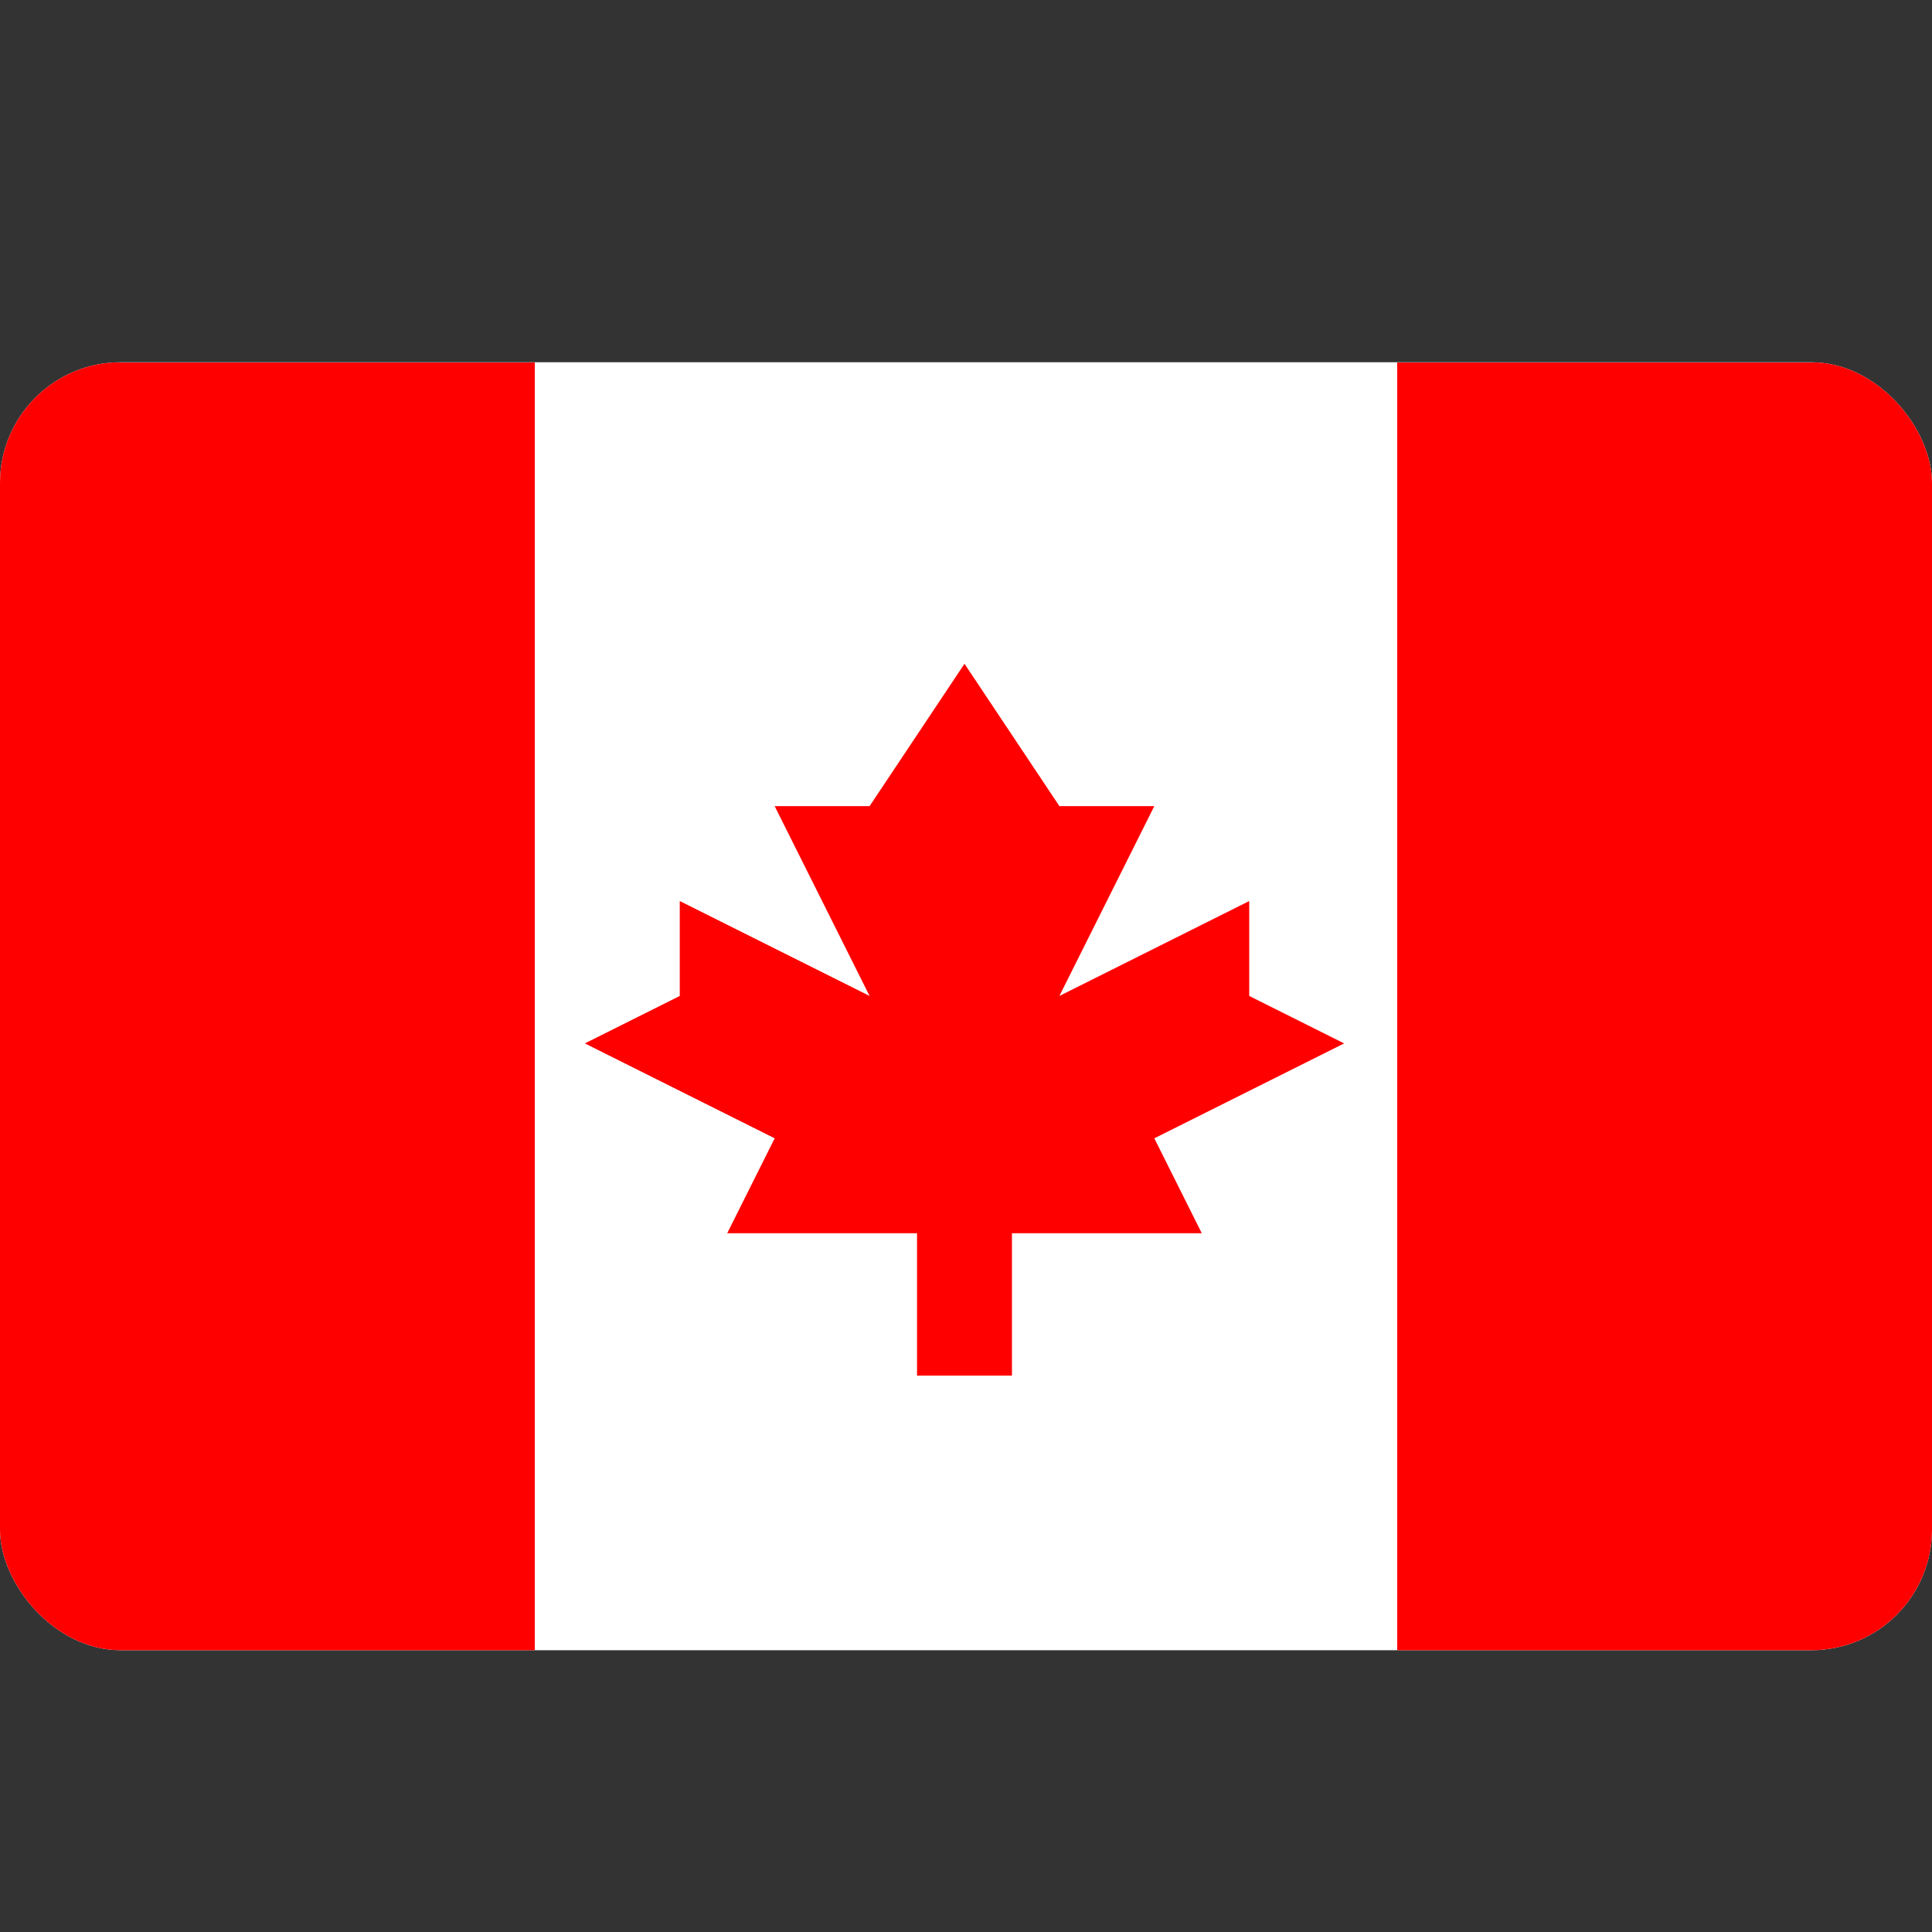
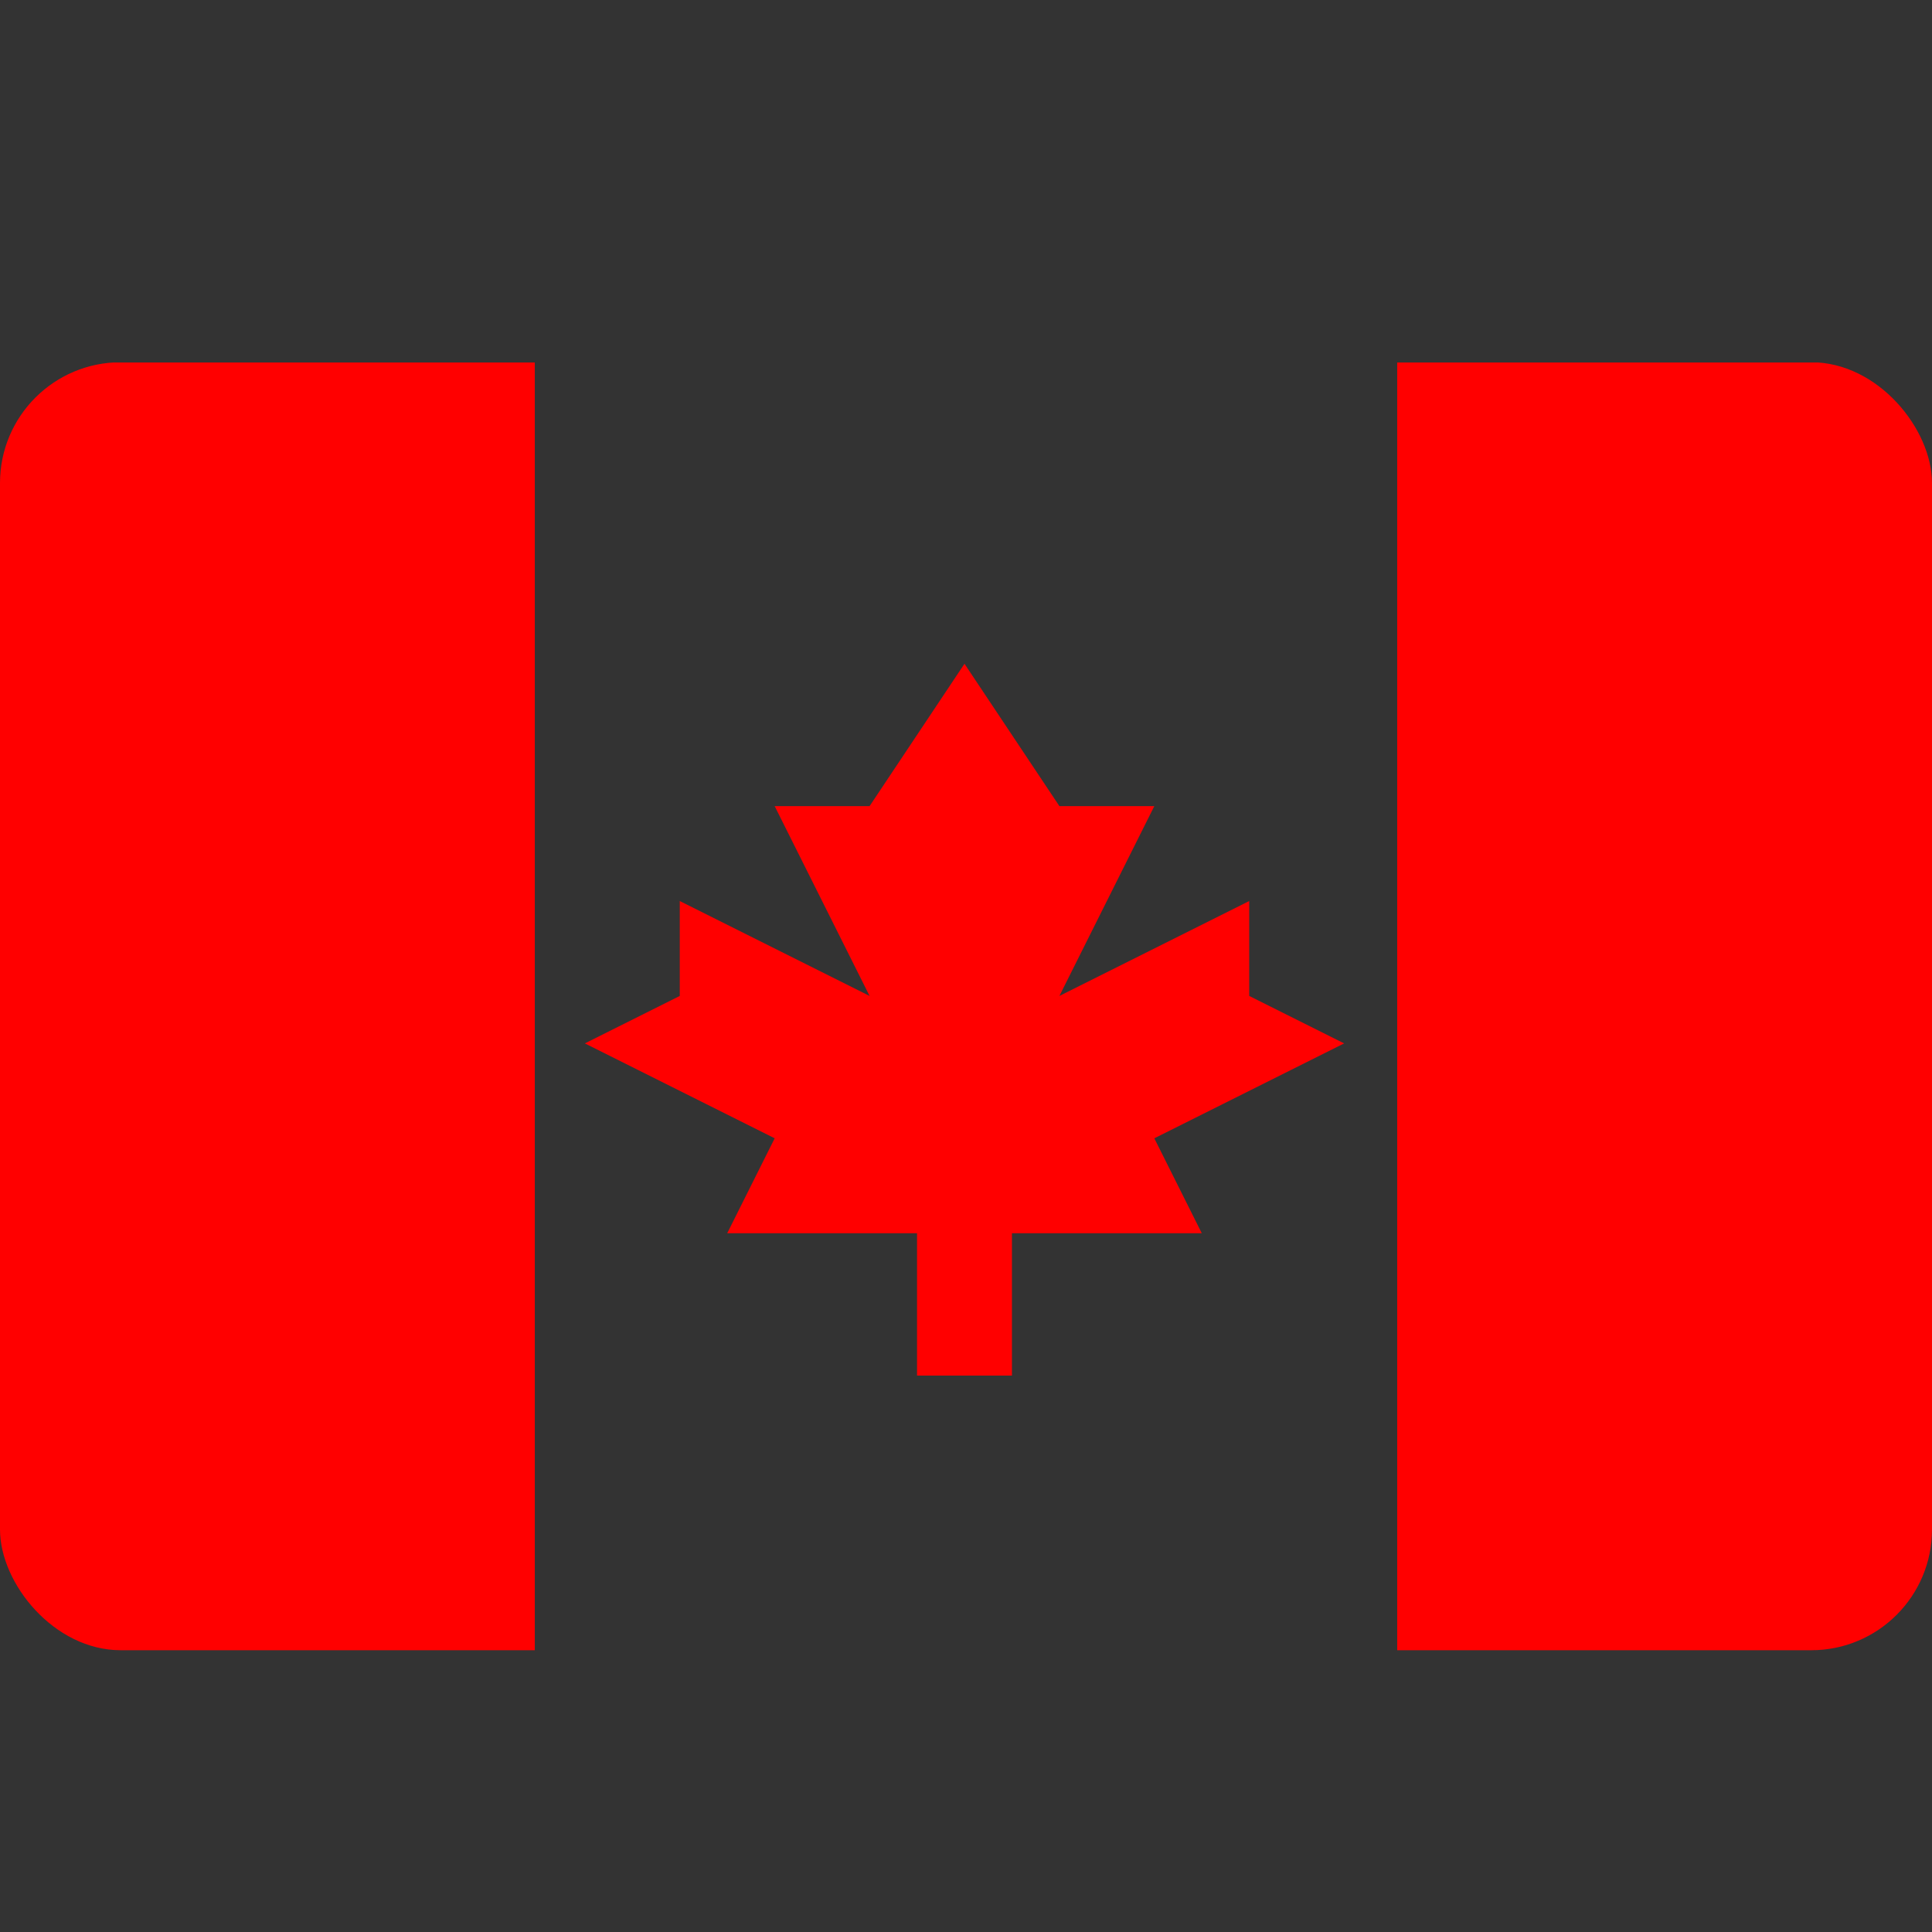
<svg xmlns="http://www.w3.org/2000/svg" width="32" height="32" viewBox="0 0 32 32" fill="none">
  <rect x="0" y="0" width="32" height="32" fill="#333333" stroke="none" />
  <g clip-path="url(#clip0_4267_29537)">
-     <path d="M0 6H32V27.333H0V6Z" fill="white" />
    <path d="M0 6.004H8.858V27.337H0V6.004ZM23.142 6.004H32V27.337H23.142V6.004ZM19.119 18.854L22.263 17.282L20.691 16.496V14.924L17.547 16.496L19.119 13.352H17.547L15.975 10.994L14.403 13.352H12.831L14.403 16.496L11.259 14.924V16.496L9.687 17.282L12.831 18.854L12.045 20.426H15.189V22.784H16.761V20.426H19.905L19.119 18.854Z" fill="#FF0000" />
  </g>
  <defs>
    <clipPath id="clip0_4267_29537">
      <rect y="6" width="32" height="21.333" rx="2" fill="white" />
    </clipPath>
  </defs>
</svg>